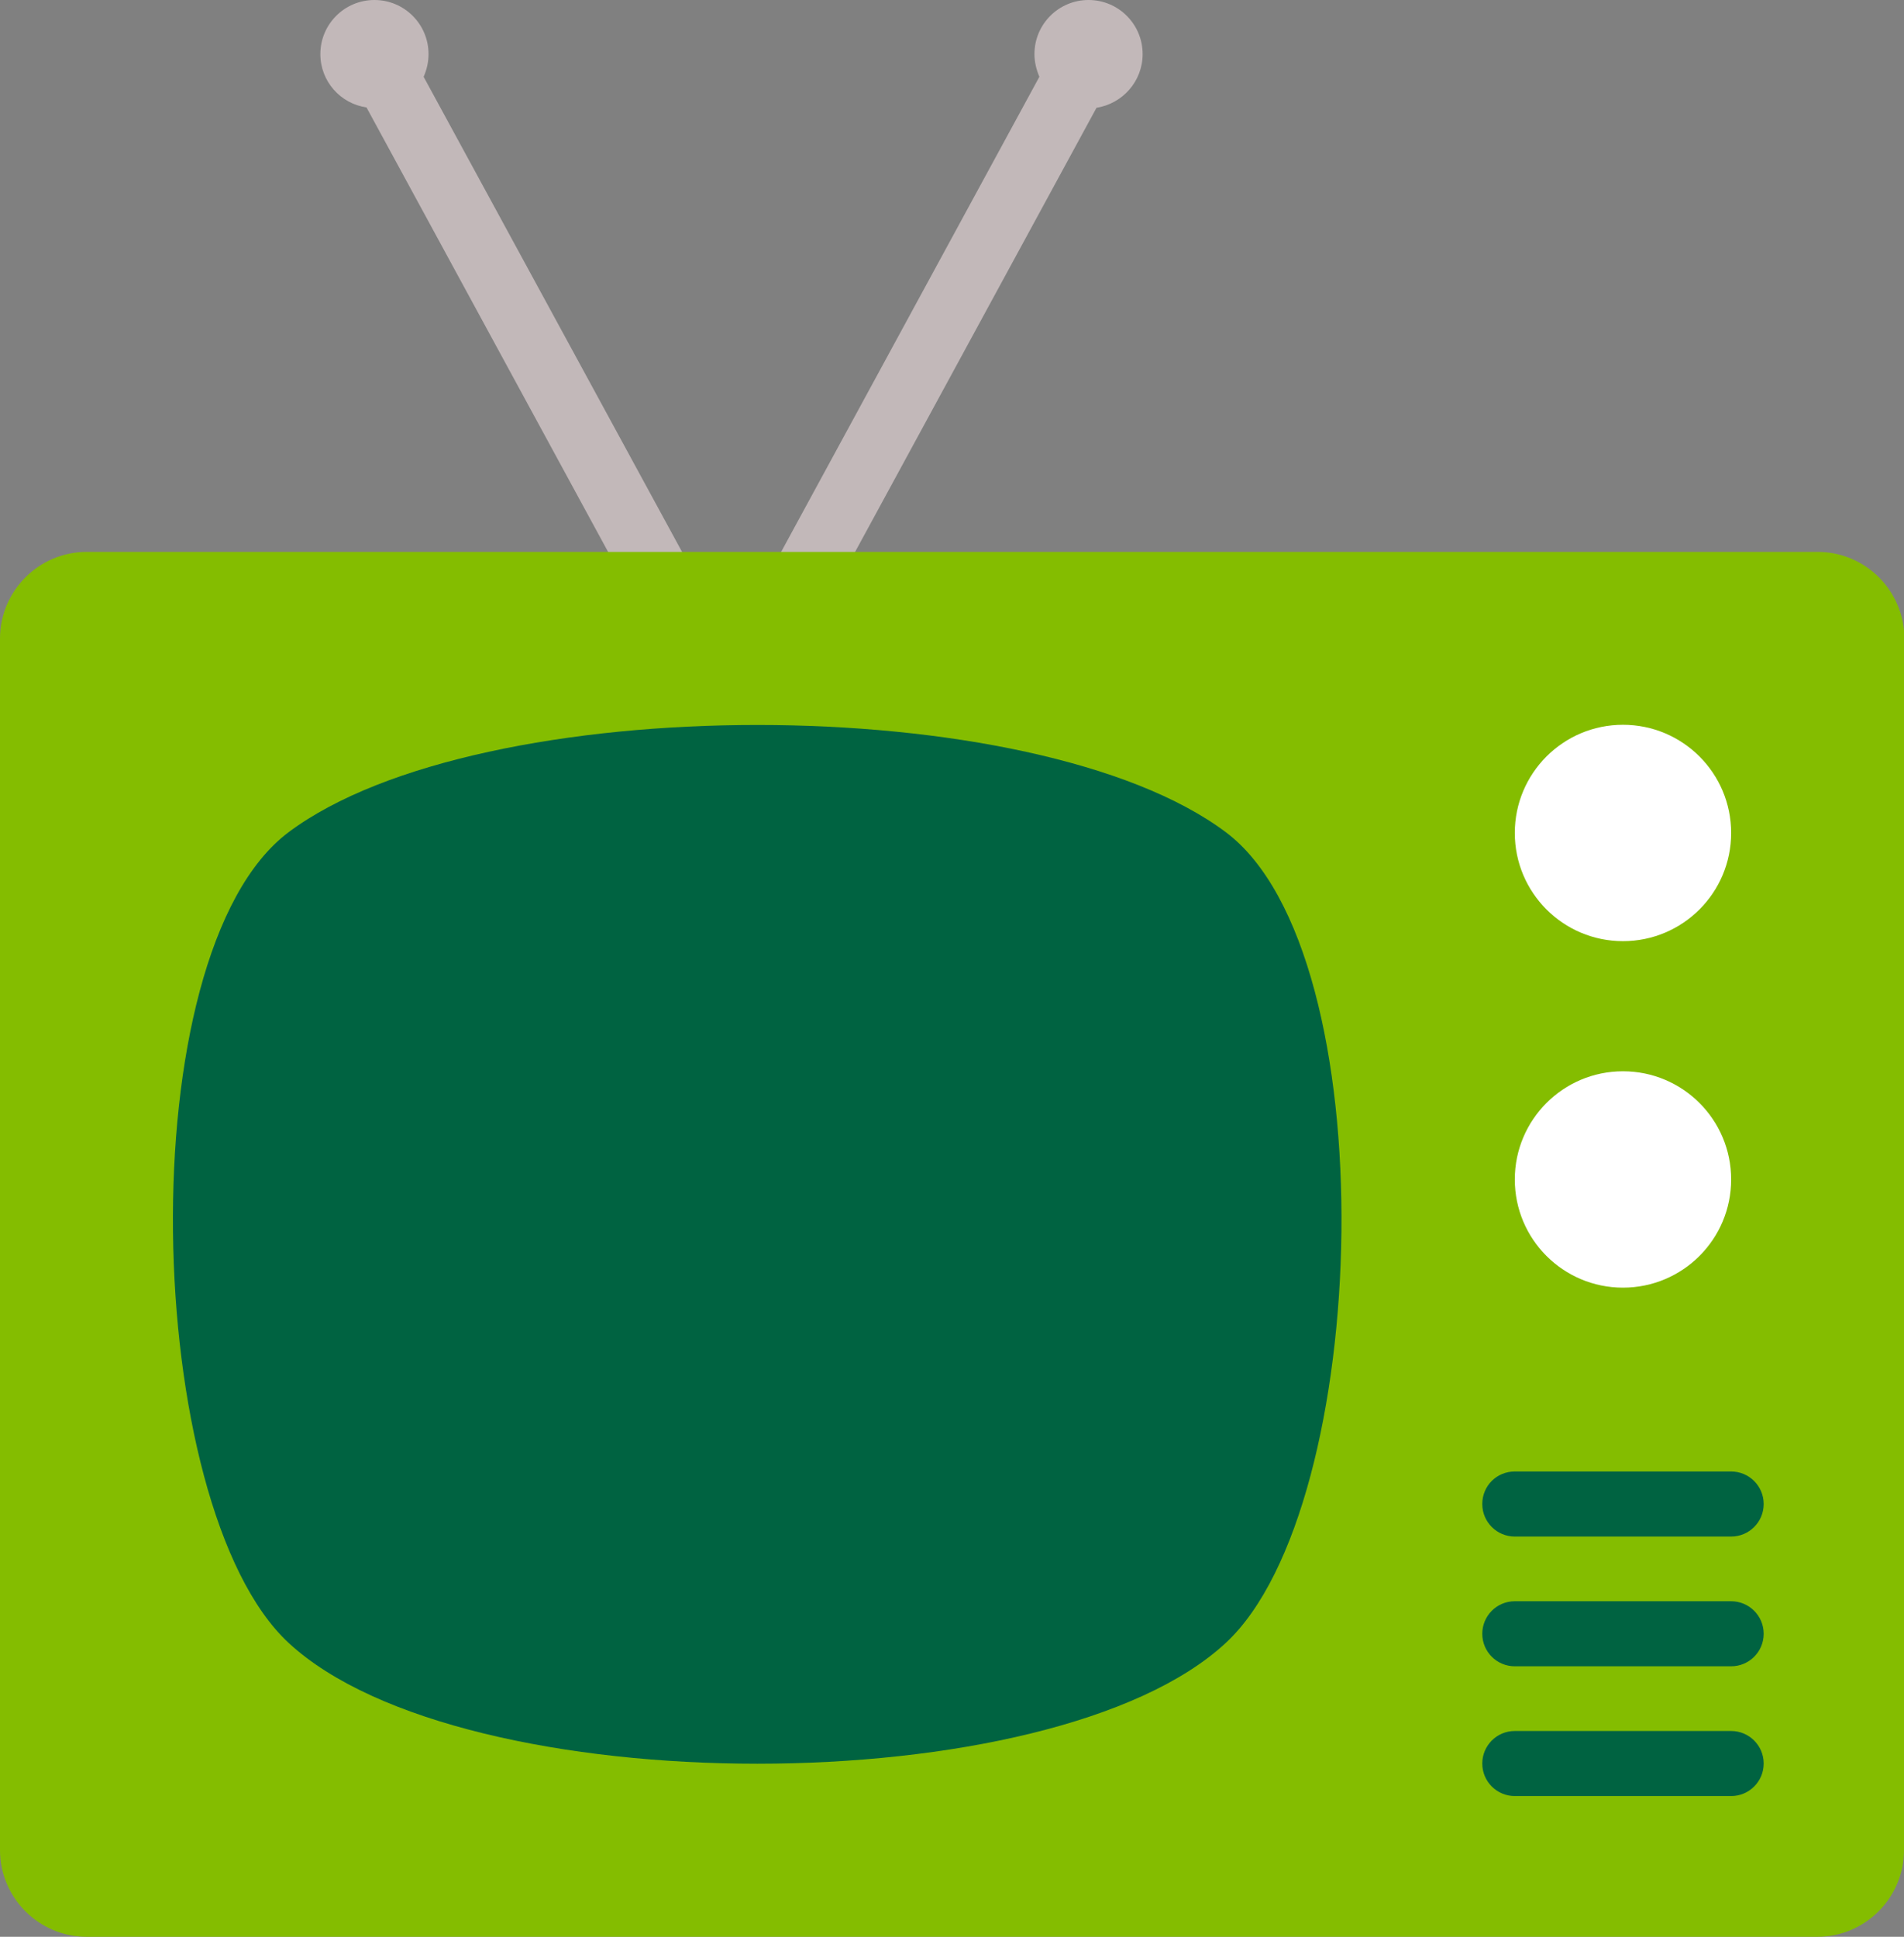
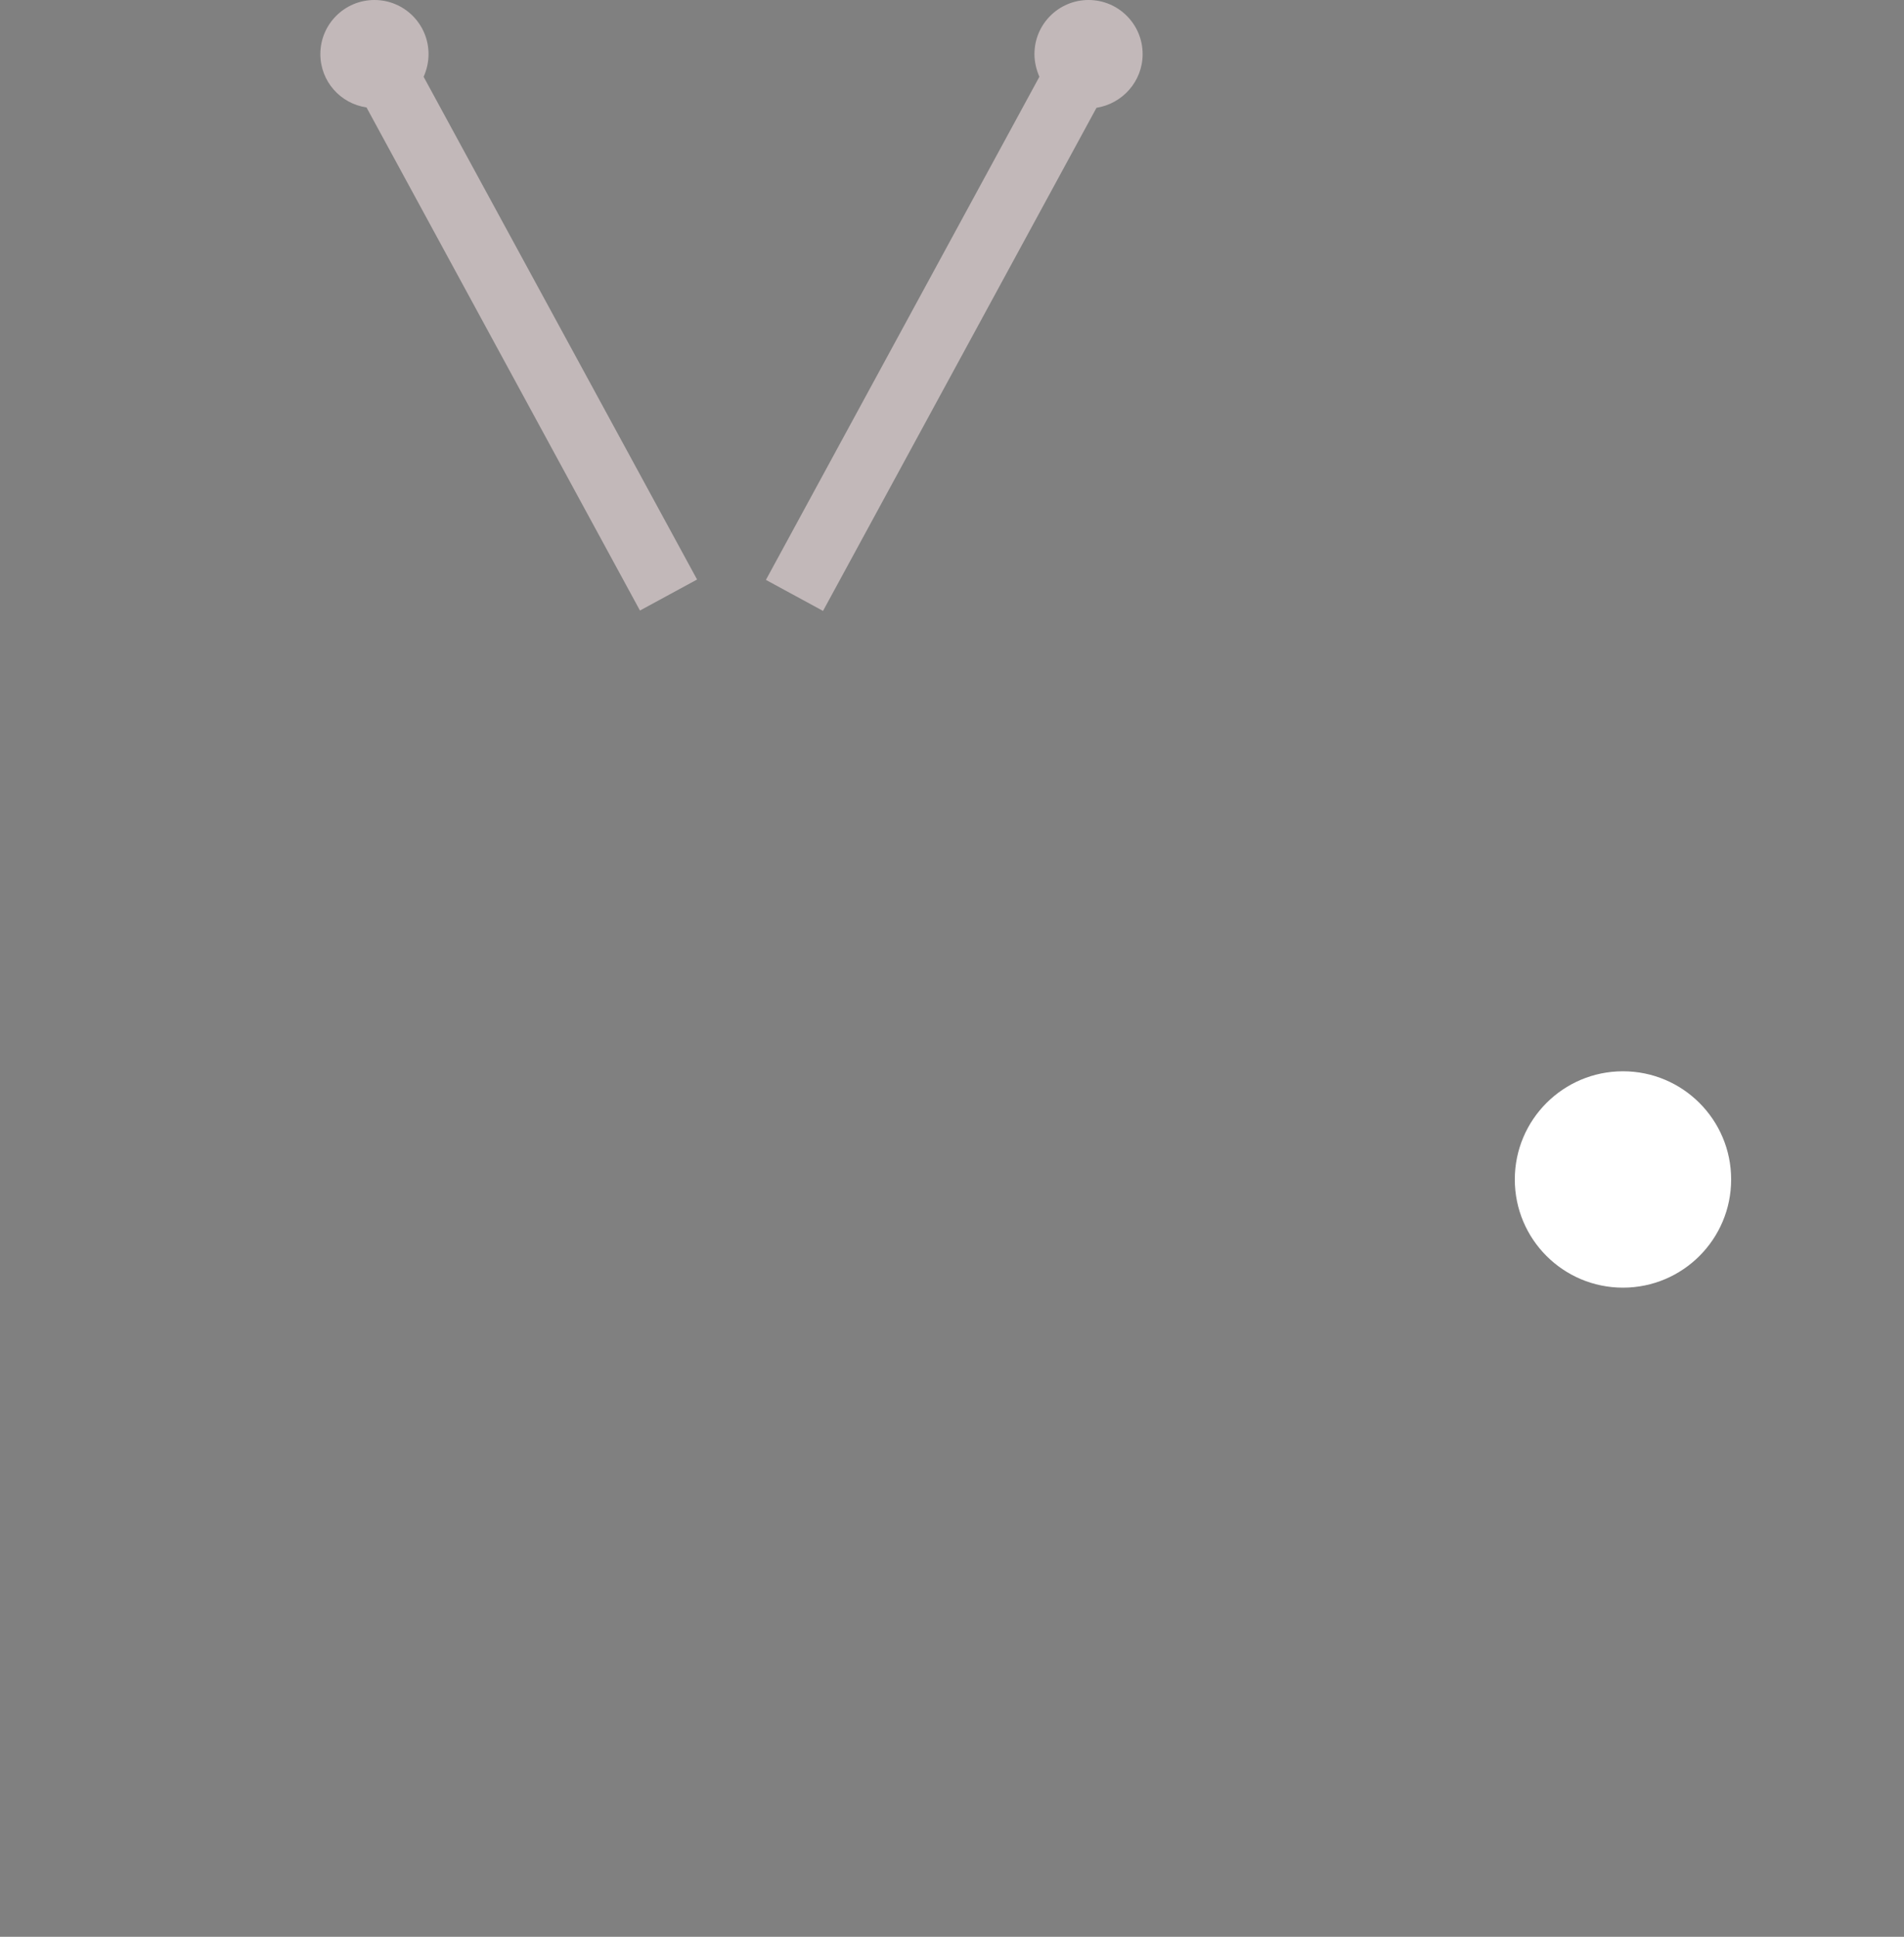
<svg xmlns="http://www.w3.org/2000/svg" viewBox="0 0 503.4 512">
  <rect x="0" y="0" width="503.4" height="512" fill="#808080" stroke="none" />
  <g fill="#C2B8B9">
    <path d="M302.1 14.3c0-7.9-6.4-14.3-14.3-14.3s-14.3 6.4-14.3 14.3c0 2.1.5 4.1 1.3 6l-72.3 133 15.1 8.2 72.3-133c6.9-1.1 12.2-7 12.2-14.2zM184.3 153.2L112 20.3c.8-1.8 1.3-3.8 1.3-6C113.3 6.4 106.9 0 99 0S84.7 6.4 84.7 14.3c0 7.2 5.3 13.1 12.2 14.1l72.3 133 15.1-8.2z" />
  </g>
-   <path fill="#84BD00" d="M503.4 489.1c0 12.6-10.3 22.9-22.9 22.9H22.9C10.3 512 0 501.7 0 489.1V168.8c0-12.6 10.3-22.9 22.9-22.9h457.7c12.6 0 22.9 10.3 22.9 22.9l-.1 320.3z" />
  <g fill="#FFF">
-     <circle cx="429.1" cy="220.2" r="28.6" />
    <circle cx="429.1" cy="311.8" r="28.6" />
  </g>
  <g fill="#006341">
-     <path d="M457.7 474.8h-57.2c-4.7 0-8.6-3.8-8.6-8.6 0-4.7 3.8-8.6 8.6-8.6h57.2c4.7 0 8.6 3.8 8.6 8.6s-3.9 8.6-8.6 8.6zM457.7 440.5h-57.2c-4.7 0-8.6-3.8-8.6-8.6 0-4.7 3.8-8.6 8.6-8.6h57.2c4.7 0 8.6 3.8 8.6 8.6s-3.9 8.6-8.6 8.6zM457.7 406.2h-57.2c-4.7 0-8.6-3.8-8.6-8.6s3.8-8.6 8.6-8.6h57.2c4.7 0 8.6 3.8 8.6 8.6s-3.9 8.6-8.6 8.6z" />
-   </g>
-   <path fill="#006341" d="M324.1 220c42.7 32 38.8 178.3 0 214.3-45.8 42.6-201.9 42.6-247.8 0-38.8-36-42.7-182.3 0-214.3 50.5-37.8 197.4-37.8 247.8 0z" />
+     </g>
</svg>